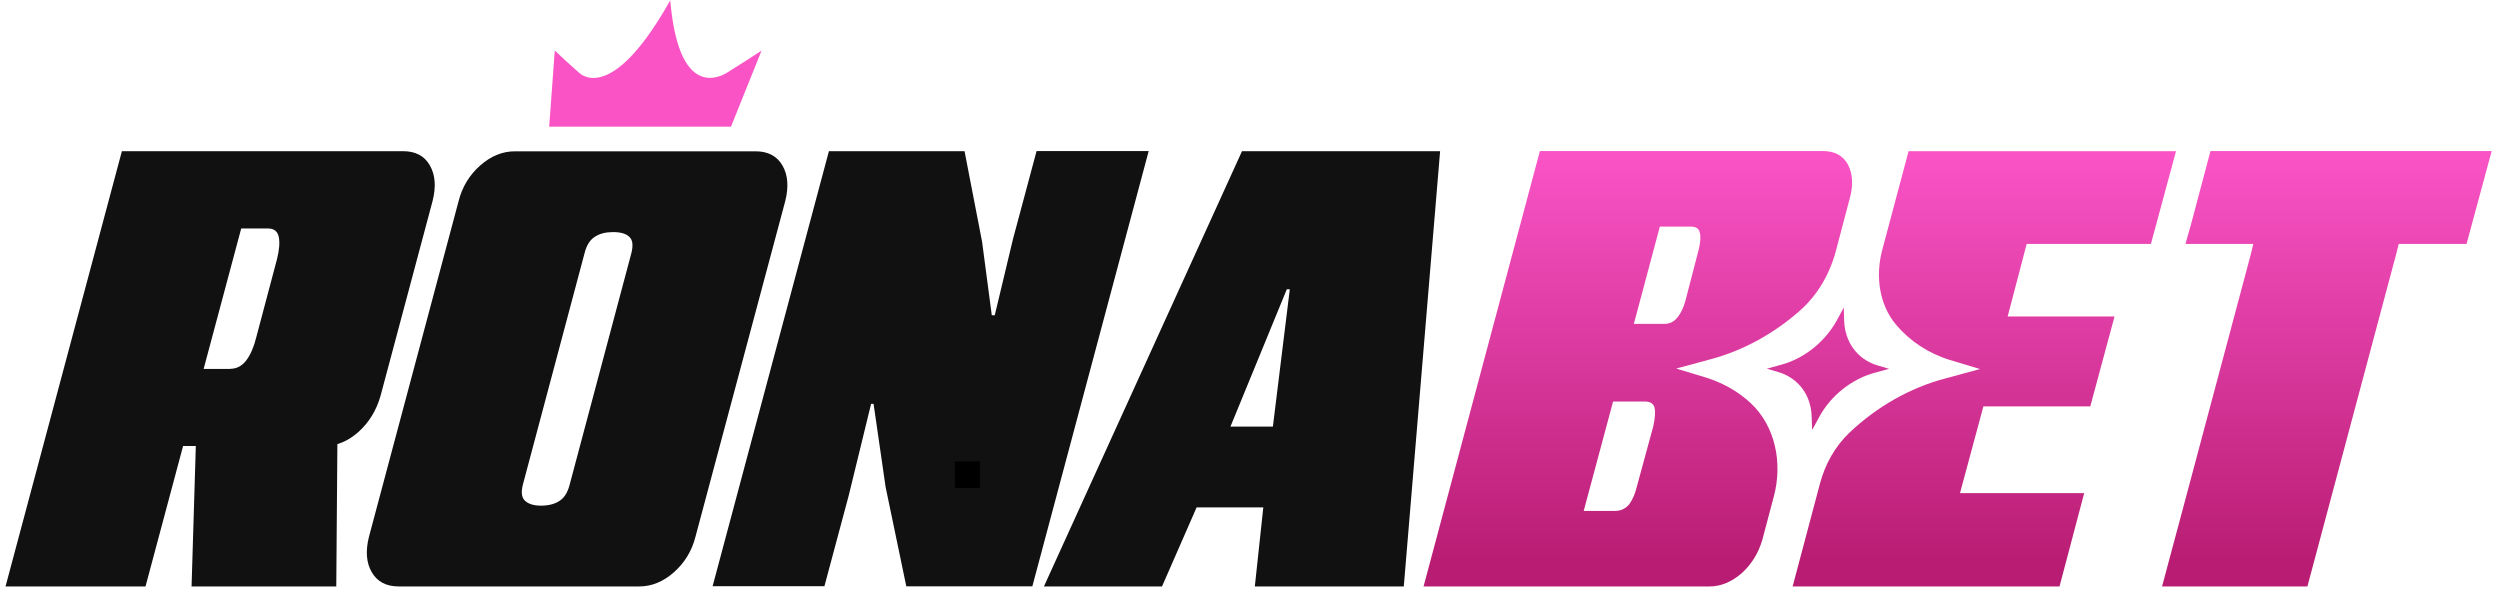
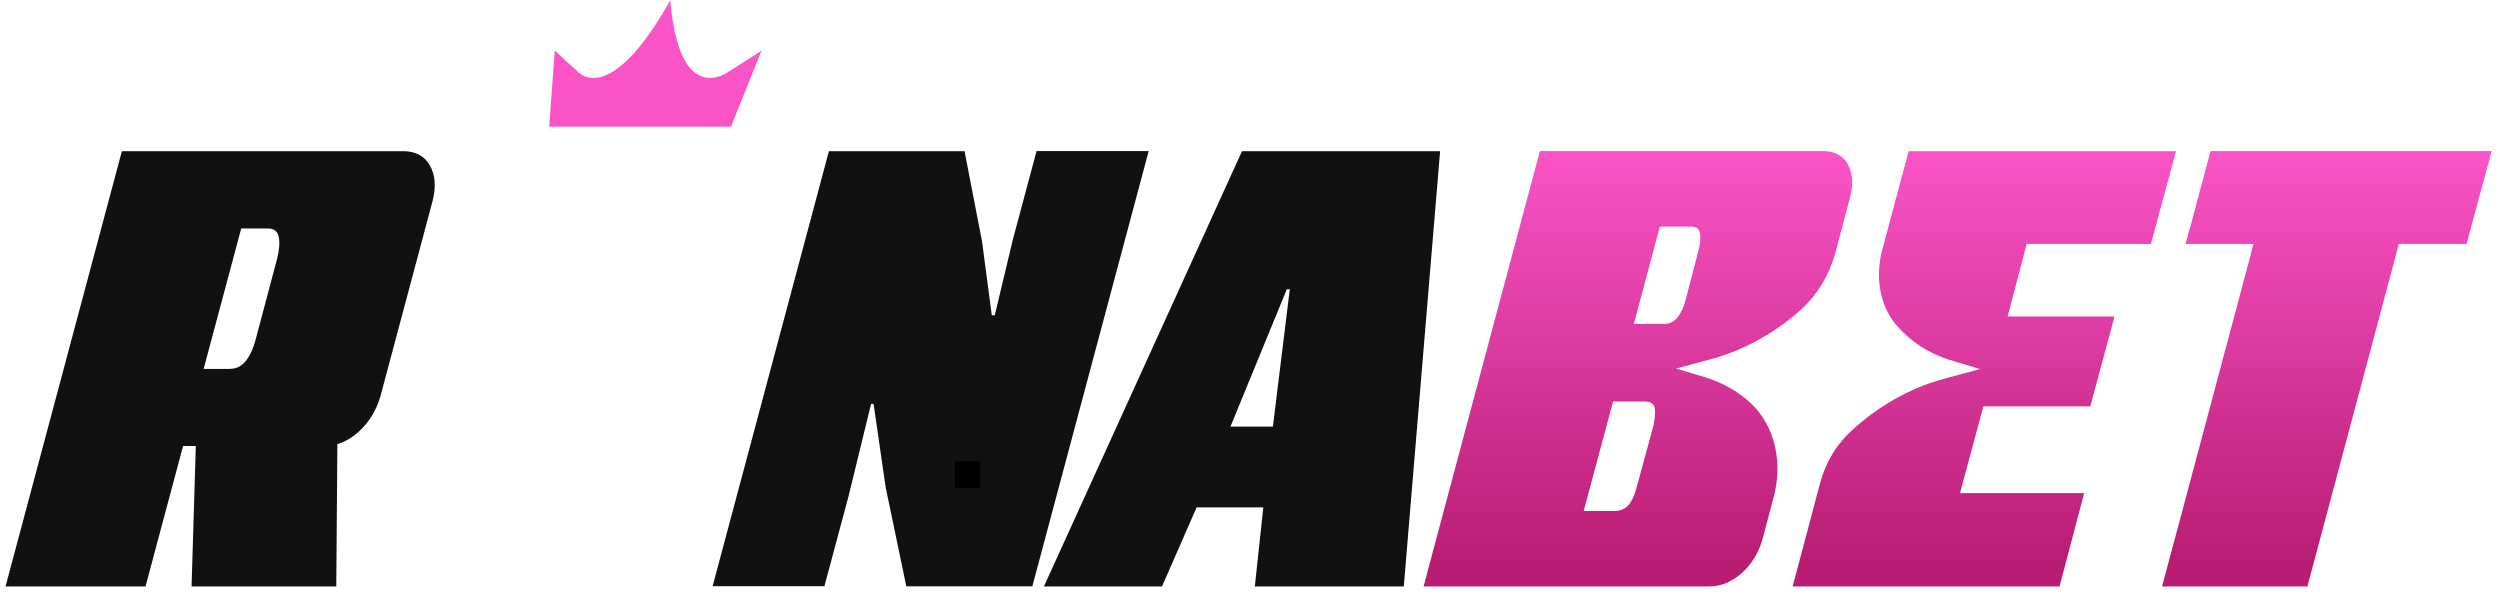
<svg xmlns="http://www.w3.org/2000/svg" width="598" zoomAndPan="magnify" viewBox="0 0 448.5 109.5" height="146" preserveAspectRatio="xMidYMid meet" version="1.0">
  <defs>
    <g />
    <clipPath id="3fcf5aa0bd">
      <path d="M 0.77 27 L 78 27 L 78 105.27 L 0.77 105.27 Z M 0.77 27 " clip-rule="nonzero" />
    </clipPath>
    <clipPath id="94a45d0261">
      <path d="M 65 27 L 142 27 L 142 105.27 L 65 105.27 Z M 65 27 " clip-rule="nonzero" />
    </clipPath>
    <clipPath id="f51a02fee9">
      <path d="M 127 27 L 207 27 L 207 105.27 L 127 105.27 Z M 127 27 " clip-rule="nonzero" />
    </clipPath>
    <clipPath id="374e24f270">
      <path d="M 187 27 L 259 27 L 259 105.27 L 187 105.27 Z M 187 27 " clip-rule="nonzero" />
    </clipPath>
    <clipPath id="3bddb06b26">
      <path d="M 98 0 L 137 0 L 137 23 L 98 23 Z M 98 0 " clip-rule="nonzero" />
    </clipPath>
    <clipPath id="fee2781c96">
      <path d="M 136.629 9.066 L 131.137 22.73 L 98.523 22.73 L 99.527 9.066 C 100.688 10.164 102.273 11.645 103.836 13.012 C 104.887 13.996 106.516 14.266 108.168 13.684 C 111.738 12.539 115.891 7.812 120.242 0.062 C 120.914 7.836 122.789 12.539 125.824 13.684 C 127.207 14.242 128.949 13.973 130.469 13.012 C 132.676 11.645 134.953 10.164 136.652 9.066 Z M 136.629 9.066 " clip-rule="nonzero" />
    </clipPath>
    <clipPath id="a815479cc7">
-       <path d="M 316 55 L 339 55 L 339 78 L 316 78 Z M 316 55 " clip-rule="nonzero" />
-     </clipPath>
+       </clipPath>
    <clipPath id="81f25a0bd5">
      <path d="M 316.977 66.141 L 319.5 65.445 C 323.629 64.352 327.379 61.348 329.5 57.52 L 330.773 55.164 L 330.84 57.52 C 330.973 61.371 333.184 64.418 336.711 65.516 L 338.898 66.164 L 336.375 66.859 C 332.246 67.957 328.449 70.957 326.375 74.789 L 325.102 77.141 L 325.012 74.789 C 324.922 70.934 322.691 67.891 319.164 66.793 Z M 316.977 66.141 " clip-rule="nonzero" />
    </clipPath>
    <linearGradient x1="1465.7" gradientTransform="matrix(0.223, 0, 0, 0.224, 0.77, 0.018)" y1="246.2" x2="1465.7" gradientUnits="userSpaceOnUse" y2="344.3" id="e71734b944">
      <stop stop-opacity="1" stop-color="rgb(88.217%, 24.59%, 65.417%)" offset="0" />
      <stop stop-opacity="1" stop-color="rgb(88.097%, 24.489%, 65.262%)" offset="0.031" />
      <stop stop-opacity="1" stop-color="rgb(87.859%, 24.287%, 64.952%)" offset="0.062" />
      <stop stop-opacity="1" stop-color="rgb(87.619%, 24.086%, 64.642%)" offset="0.094" />
      <stop stop-opacity="1" stop-color="rgb(87.381%, 23.885%, 64.333%)" offset="0.125" />
      <stop stop-opacity="1" stop-color="rgb(87.141%, 23.683%, 64.023%)" offset="0.156" />
      <stop stop-opacity="1" stop-color="rgb(86.902%, 23.482%, 63.713%)" offset="0.188" />
      <stop stop-opacity="1" stop-color="rgb(86.664%, 23.279%, 63.403%)" offset="0.219" />
      <stop stop-opacity="1" stop-color="rgb(86.424%, 23.077%, 63.094%)" offset="0.25" />
      <stop stop-opacity="1" stop-color="rgb(86.186%, 22.876%, 62.782%)" offset="0.281" />
      <stop stop-opacity="1" stop-color="rgb(85.947%, 22.675%, 62.473%)" offset="0.312" />
      <stop stop-opacity="1" stop-color="rgb(85.707%, 22.473%, 62.163%)" offset="0.344" />
      <stop stop-opacity="1" stop-color="rgb(85.469%, 22.272%, 61.853%)" offset="0.375" />
      <stop stop-opacity="1" stop-color="rgb(85.229%, 22.07%, 61.543%)" offset="0.406" />
      <stop stop-opacity="1" stop-color="rgb(84.991%, 21.867%, 61.234%)" offset="0.438" />
      <stop stop-opacity="1" stop-color="rgb(84.752%, 21.666%, 60.924%)" offset="0.469" />
      <stop stop-opacity="1" stop-color="rgb(84.512%, 21.465%, 60.614%)" offset="0.5" />
      <stop stop-opacity="1" stop-color="rgb(84.274%, 21.263%, 60.304%)" offset="0.531" />
      <stop stop-opacity="1" stop-color="rgb(84.035%, 21.062%, 59.995%)" offset="0.562" />
      <stop stop-opacity="1" stop-color="rgb(83.795%, 20.86%, 59.683%)" offset="0.594" />
      <stop stop-opacity="1" stop-color="rgb(83.557%, 20.657%, 59.373%)" offset="0.625" />
      <stop stop-opacity="1" stop-color="rgb(83.318%, 20.456%, 59.064%)" offset="0.656" />
      <stop stop-opacity="1" stop-color="rgb(83.08%, 20.255%, 58.754%)" offset="0.688" />
      <stop stop-opacity="1" stop-color="rgb(82.84%, 20.053%, 58.444%)" offset="0.719" />
      <stop stop-opacity="1" stop-color="rgb(82.6%, 19.852%, 58.134%)" offset="0.75" />
      <stop stop-opacity="1" stop-color="rgb(82.362%, 19.65%, 57.825%)" offset="0.781" />
      <stop stop-opacity="1" stop-color="rgb(82.123%, 19.449%, 57.515%)" offset="0.812" />
      <stop stop-opacity="1" stop-color="rgb(81.885%, 19.246%, 57.205%)" offset="0.844" />
      <stop stop-opacity="1" stop-color="rgb(81.645%, 19.044%, 56.895%)" offset="0.875" />
      <stop stop-opacity="1" stop-color="rgb(81.406%, 18.843%, 56.586%)" offset="0.906" />
      <stop stop-opacity="1" stop-color="rgb(81.168%, 18.642%, 56.274%)" offset="0.938" />
      <stop stop-opacity="1" stop-color="rgb(80.928%, 18.44%, 55.965%)" offset="0.969" />
      <stop stop-opacity="1" stop-color="rgb(80.69%, 18.239%, 55.655%)" offset="1" />
    </linearGradient>
    <clipPath id="47dac1a8d5">
      <path d="M 321 27 L 391 27 L 391 105.27 L 321 105.27 Z M 321 27 " clip-rule="nonzero" />
    </clipPath>
    <clipPath id="d538bb6603">
      <path d="M 385.867 43.766 L 363.586 43.766 L 360.172 56.777 L 379.348 56.777 L 374.996 72.906 L 355.82 72.906 L 351.621 88.473 L 373.902 88.473 L 369.48 105.207 L 321.598 105.207 L 326.508 86.727 C 327.426 83.277 329.211 80.074 331.801 77.609 C 336.664 72.996 342.648 69.57 348.922 67.91 L 355.215 66.207 L 349.793 64.574 C 345.887 63.363 342.625 61.168 340.172 58.281 C 337.09 54.629 336.441 49.477 337.672 44.84 L 342.402 27.121 L 390.375 27.121 L 385.867 43.785 Z M 385.867 43.766 " clip-rule="nonzero" />
    </clipPath>
    <linearGradient x1="1591.2" gradientTransform="matrix(0.223, 0, 0, 0.224, 0.77, 0.018)" y1="121" x2="1591.2" gradientUnits="userSpaceOnUse" y2="469.6" id="e86e052d5a">
      <stop stop-opacity="1" stop-color="rgb(97.649%, 32.549%, 77.649%)" offset="0" />
      <stop stop-opacity="1" stop-color="rgb(97.6%, 32.507%, 77.586%)" offset="0.016" />
      <stop stop-opacity="1" stop-color="rgb(97.446%, 32.378%, 77.385%)" offset="0.023" />
      <stop stop-opacity="1" stop-color="rgb(97.234%, 32.198%, 77.11%)" offset="0.031" />
      <stop stop-opacity="1" stop-color="rgb(97.02%, 32.019%, 76.834%)" offset="0.039" />
      <stop stop-opacity="1" stop-color="rgb(96.808%, 31.841%, 76.559%)" offset="0.047" />
      <stop stop-opacity="1" stop-color="rgb(96.596%, 31.66%, 76.283%)" offset="0.055" />
      <stop stop-opacity="1" stop-color="rgb(96.384%, 31.482%, 76.009%)" offset="0.062" />
      <stop stop-opacity="1" stop-color="rgb(96.172%, 31.302%, 75.734%)" offset="0.07" />
      <stop stop-opacity="1" stop-color="rgb(95.959%, 31.123%, 75.458%)" offset="0.078" />
      <stop stop-opacity="1" stop-color="rgb(95.747%, 30.945%, 75.183%)" offset="0.086" />
      <stop stop-opacity="1" stop-color="rgb(95.535%, 30.765%, 74.907%)" offset="0.094" />
      <stop stop-opacity="1" stop-color="rgb(95.322%, 30.586%, 74.632%)" offset="0.102" />
      <stop stop-opacity="1" stop-color="rgb(95.11%, 30.406%, 74.358%)" offset="0.109" />
      <stop stop-opacity="1" stop-color="rgb(94.897%, 30.228%, 74.081%)" offset="0.117" />
      <stop stop-opacity="1" stop-color="rgb(94.685%, 30.049%, 73.807%)" offset="0.125" />
      <stop stop-opacity="1" stop-color="rgb(94.473%, 29.869%, 73.531%)" offset="0.133" />
      <stop stop-opacity="1" stop-color="rgb(94.261%, 29.691%, 73.256%)" offset="0.141" />
      <stop stop-opacity="1" stop-color="rgb(94.049%, 29.51%, 72.98%)" offset="0.148" />
      <stop stop-opacity="1" stop-color="rgb(93.837%, 29.332%, 72.705%)" offset="0.156" />
      <stop stop-opacity="1" stop-color="rgb(93.623%, 29.153%, 72.43%)" offset="0.164" />
      <stop stop-opacity="1" stop-color="rgb(93.411%, 28.973%, 72.154%)" offset="0.172" />
      <stop stop-opacity="1" stop-color="rgb(93.199%, 28.795%, 71.88%)" offset="0.18" />
      <stop stop-opacity="1" stop-color="rgb(92.987%, 28.615%, 71.603%)" offset="0.188" />
      <stop stop-opacity="1" stop-color="rgb(92.775%, 28.436%, 71.329%)" offset="0.195" />
      <stop stop-opacity="1" stop-color="rgb(92.563%, 28.258%, 71.053%)" offset="0.203" />
      <stop stop-opacity="1" stop-color="rgb(92.351%, 28.078%, 70.778%)" offset="0.211" />
      <stop stop-opacity="1" stop-color="rgb(92.139%, 27.899%, 70.503%)" offset="0.219" />
      <stop stop-opacity="1" stop-color="rgb(91.925%, 27.719%, 70.227%)" offset="0.227" />
      <stop stop-opacity="1" stop-color="rgb(91.713%, 27.541%, 69.952%)" offset="0.234" />
      <stop stop-opacity="1" stop-color="rgb(91.501%, 27.362%, 69.676%)" offset="0.242" />
      <stop stop-opacity="1" stop-color="rgb(91.289%, 27.182%, 69.402%)" offset="0.25" />
      <stop stop-opacity="1" stop-color="rgb(91.077%, 27.003%, 69.125%)" offset="0.258" />
      <stop stop-opacity="1" stop-color="rgb(90.865%, 26.823%, 68.851%)" offset="0.266" />
      <stop stop-opacity="1" stop-color="rgb(90.652%, 26.645%, 68.576%)" offset="0.273" />
      <stop stop-opacity="1" stop-color="rgb(90.439%, 26.466%, 68.3%)" offset="0.281" />
      <stop stop-opacity="1" stop-color="rgb(90.227%, 26.286%, 68.025%)" offset="0.289" />
      <stop stop-opacity="1" stop-color="rgb(90.015%, 26.108%, 67.749%)" offset="0.297" />
      <stop stop-opacity="1" stop-color="rgb(89.803%, 25.928%, 67.474%)" offset="0.305" />
      <stop stop-opacity="1" stop-color="rgb(89.59%, 25.749%, 67.2%)" offset="0.312" />
      <stop stop-opacity="1" stop-color="rgb(89.378%, 25.571%, 66.924%)" offset="0.32" />
      <stop stop-opacity="1" stop-color="rgb(89.166%, 25.391%, 66.649%)" offset="0.328" />
      <stop stop-opacity="1" stop-color="rgb(88.954%, 25.212%, 66.373%)" offset="0.336" />
      <stop stop-opacity="1" stop-color="rgb(88.741%, 25.032%, 66.098%)" offset="0.344" />
      <stop stop-opacity="1" stop-color="rgb(88.528%, 24.854%, 65.822%)" offset="0.352" />
      <stop stop-opacity="1" stop-color="rgb(88.316%, 24.675%, 65.547%)" offset="0.359" />
      <stop stop-opacity="1" stop-color="rgb(88.104%, 24.495%, 65.273%)" offset="0.367" />
      <stop stop-opacity="1" stop-color="rgb(87.892%, 24.316%, 64.996%)" offset="0.375" />
      <stop stop-opacity="1" stop-color="rgb(87.68%, 24.136%, 64.722%)" offset="0.383" />
      <stop stop-opacity="1" stop-color="rgb(87.468%, 23.958%, 64.445%)" offset="0.391" />
      <stop stop-opacity="1" stop-color="rgb(87.256%, 23.779%, 64.171%)" offset="0.398" />
      <stop stop-opacity="1" stop-color="rgb(87.042%, 23.599%, 63.895%)" offset="0.406" />
      <stop stop-opacity="1" stop-color="rgb(86.83%, 23.421%, 63.62%)" offset="0.414" />
      <stop stop-opacity="1" stop-color="rgb(86.618%, 23.241%, 63.345%)" offset="0.422" />
      <stop stop-opacity="1" stop-color="rgb(86.406%, 23.062%, 63.069%)" offset="0.43" />
      <stop stop-opacity="1" stop-color="rgb(86.194%, 22.884%, 62.794%)" offset="0.438" />
      <stop stop-opacity="1" stop-color="rgb(85.982%, 22.704%, 62.518%)" offset="0.445" />
      <stop stop-opacity="1" stop-color="rgb(85.77%, 22.525%, 62.244%)" offset="0.453" />
      <stop stop-opacity="1" stop-color="rgb(85.558%, 22.345%, 61.967%)" offset="0.461" />
      <stop stop-opacity="1" stop-color="rgb(85.344%, 22.166%, 61.693%)" offset="0.469" />
      <stop stop-opacity="1" stop-color="rgb(85.132%, 21.988%, 61.418%)" offset="0.477" />
      <stop stop-opacity="1" stop-color="rgb(84.92%, 21.808%, 61.142%)" offset="0.484" />
      <stop stop-opacity="1" stop-color="rgb(84.708%, 21.629%, 60.867%)" offset="0.492" />
      <stop stop-opacity="1" stop-color="rgb(84.496%, 21.449%, 60.591%)" offset="0.5" />
      <stop stop-opacity="1" stop-color="rgb(84.283%, 21.271%, 60.316%)" offset="0.508" />
      <stop stop-opacity="1" stop-color="rgb(84.071%, 21.092%, 60.042%)" offset="0.516" />
      <stop stop-opacity="1" stop-color="rgb(83.859%, 20.912%, 59.766%)" offset="0.523" />
      <stop stop-opacity="1" stop-color="rgb(83.646%, 20.734%, 59.491%)" offset="0.531" />
      <stop stop-opacity="1" stop-color="rgb(83.434%, 20.554%, 59.215%)" offset="0.539" />
      <stop stop-opacity="1" stop-color="rgb(83.221%, 20.375%, 58.94%)" offset="0.547" />
      <stop stop-opacity="1" stop-color="rgb(83.009%, 20.197%, 58.664%)" offset="0.555" />
      <stop stop-opacity="1" stop-color="rgb(82.797%, 20.016%, 58.389%)" offset="0.562" />
      <stop stop-opacity="1" stop-color="rgb(82.585%, 19.838%, 58.115%)" offset="0.57" />
      <stop stop-opacity="1" stop-color="rgb(82.373%, 19.658%, 57.838%)" offset="0.578" />
      <stop stop-opacity="1" stop-color="rgb(82.159%, 19.479%, 57.564%)" offset="0.586" />
      <stop stop-opacity="1" stop-color="rgb(81.947%, 19.301%, 57.288%)" offset="0.594" />
      <stop stop-opacity="1" stop-color="rgb(81.735%, 19.121%, 57.013%)" offset="0.602" />
      <stop stop-opacity="1" stop-color="rgb(81.523%, 18.942%, 56.737%)" offset="0.609" />
      <stop stop-opacity="1" stop-color="rgb(81.311%, 18.762%, 56.462%)" offset="0.617" />
      <stop stop-opacity="1" stop-color="rgb(81.099%, 18.584%, 56.187%)" offset="0.625" />
      <stop stop-opacity="1" stop-color="rgb(80.887%, 18.405%, 55.911%)" offset="0.633" />
      <stop stop-opacity="1" stop-color="rgb(80.675%, 18.225%, 55.637%)" offset="0.641" />
      <stop stop-opacity="1" stop-color="rgb(80.461%, 18.047%, 55.36%)" offset="0.648" />
      <stop stop-opacity="1" stop-color="rgb(80.249%, 17.867%, 55.086%)" offset="0.656" />
      <stop stop-opacity="1" stop-color="rgb(80.037%, 17.688%, 54.81%)" offset="0.664" />
      <stop stop-opacity="1" stop-color="rgb(79.825%, 17.509%, 54.535%)" offset="0.672" />
      <stop stop-opacity="1" stop-color="rgb(79.613%, 17.329%, 54.26%)" offset="0.68" />
      <stop stop-opacity="1" stop-color="rgb(79.401%, 17.151%, 53.984%)" offset="0.688" />
      <stop stop-opacity="1" stop-color="rgb(79.189%, 16.971%, 53.709%)" offset="0.695" />
      <stop stop-opacity="1" stop-color="rgb(78.976%, 16.792%, 53.433%)" offset="0.703" />
      <stop stop-opacity="1" stop-color="rgb(78.763%, 16.614%, 53.159%)" offset="0.711" />
      <stop stop-opacity="1" stop-color="rgb(78.551%, 16.434%, 52.884%)" offset="0.719" />
      <stop stop-opacity="1" stop-color="rgb(78.339%, 16.255%, 52.608%)" offset="0.727" />
      <stop stop-opacity="1" stop-color="rgb(78.127%, 16.075%, 52.333%)" offset="0.734" />
      <stop stop-opacity="1" stop-color="rgb(77.914%, 15.897%, 52.057%)" offset="0.742" />
      <stop stop-opacity="1" stop-color="rgb(77.702%, 15.718%, 51.782%)" offset="0.75" />
      <stop stop-opacity="1" stop-color="rgb(77.49%, 15.538%, 51.506%)" offset="0.758" />
      <stop stop-opacity="1" stop-color="rgb(77.278%, 15.359%, 51.231%)" offset="0.766" />
      <stop stop-opacity="1" stop-color="rgb(77.065%, 15.179%, 50.957%)" offset="0.773" />
      <stop stop-opacity="1" stop-color="rgb(76.852%, 15.001%, 50.681%)" offset="0.781" />
      <stop stop-opacity="1" stop-color="rgb(76.64%, 14.822%, 50.406%)" offset="0.789" />
      <stop stop-opacity="1" stop-color="rgb(76.428%, 14.642%, 50.13%)" offset="0.797" />
      <stop stop-opacity="1" stop-color="rgb(76.216%, 14.464%, 49.855%)" offset="0.805" />
      <stop stop-opacity="1" stop-color="rgb(76.004%, 14.284%, 49.579%)" offset="0.812" />
      <stop stop-opacity="1" stop-color="rgb(75.792%, 14.105%, 49.304%)" offset="0.82" />
      <stop stop-opacity="1" stop-color="rgb(75.58%, 13.927%, 49.03%)" offset="0.828" />
      <stop stop-opacity="1" stop-color="rgb(75.366%, 13.747%, 48.753%)" offset="0.836" />
      <stop stop-opacity="1" stop-color="rgb(75.154%, 13.568%, 48.479%)" offset="0.844" />
      <stop stop-opacity="1" stop-color="rgb(74.942%, 13.388%, 48.203%)" offset="0.852" />
      <stop stop-opacity="1" stop-color="rgb(74.73%, 13.21%, 47.928%)" offset="0.859" />
      <stop stop-opacity="1" stop-color="rgb(74.518%, 13.031%, 47.652%)" offset="0.867" />
      <stop stop-opacity="1" stop-color="rgb(74.306%, 12.851%, 47.377%)" offset="0.875" />
      <stop stop-opacity="1" stop-color="rgb(74.094%, 12.672%, 47.102%)" offset="0.883" />
      <stop stop-opacity="1" stop-color="rgb(73.88%, 12.492%, 46.826%)" offset="0.891" />
      <stop stop-opacity="1" stop-color="rgb(73.668%, 12.314%, 46.552%)" offset="0.898" />
      <stop stop-opacity="1" stop-color="rgb(73.456%, 12.135%, 46.275%)" offset="0.906" />
      <stop stop-opacity="1" stop-color="rgb(73.244%, 11.955%, 46.001%)" offset="0.914" />
      <stop stop-opacity="1" stop-color="rgb(73.032%, 11.777%, 45.726%)" offset="0.922" />
      <stop stop-opacity="1" stop-color="rgb(72.82%, 11.597%, 45.45%)" offset="0.93" />
      <stop stop-opacity="1" stop-color="rgb(72.632%, 11.438%, 45.206%)" offset="0.938" />
      <stop stop-opacity="1" stop-color="rgb(72.549%, 11.369%, 45.099%)" offset="1" />
    </linearGradient>
    <clipPath id="0c292e5f4a">
      <path d="M 387 27 L 447.23 27 L 447.23 105.27 L 387 105.27 Z M 387 27 " clip-rule="nonzero" />
    </clipPath>
    <clipPath id="befc2cd25b">
      <path d="M 443.527 39.957 L 442.5 43.766 L 430.332 43.766 L 429.863 45.625 L 415.488 99.449 L 413.949 105.207 L 387.875 105.207 L 389.414 99.449 L 391.758 90.715 L 403.793 45.625 L 404.238 43.766 L 392.07 43.766 L 393.145 39.957 L 396.559 27.098 L 447.008 27.098 Z M 443.527 39.957 " clip-rule="nonzero" />
    </clipPath>
    <linearGradient x1="1866.5" gradientTransform="matrix(0.223, 0, 0, 0.224, 0.77, 0.018)" y1="120.9" x2="1866.5" gradientUnits="userSpaceOnUse" y2="469.6" id="c805275250">
      <stop stop-opacity="1" stop-color="rgb(97.649%, 32.549%, 77.649%)" offset="0" />
      <stop stop-opacity="1" stop-color="rgb(97.604%, 32.51%, 77.591%)" offset="0.016" />
      <stop stop-opacity="1" stop-color="rgb(97.453%, 32.384%, 77.396%)" offset="0.023" />
      <stop stop-opacity="1" stop-color="rgb(97.241%, 32.205%, 77.119%)" offset="0.031" />
      <stop stop-opacity="1" stop-color="rgb(97.028%, 32.025%, 76.845%)" offset="0.039" />
      <stop stop-opacity="1" stop-color="rgb(96.815%, 31.847%, 76.569%)" offset="0.047" />
      <stop stop-opacity="1" stop-color="rgb(96.603%, 31.667%, 76.294%)" offset="0.055" />
      <stop stop-opacity="1" stop-color="rgb(96.391%, 31.488%, 76.018%)" offset="0.062" />
      <stop stop-opacity="1" stop-color="rgb(96.179%, 31.308%, 75.743%)" offset="0.07" />
      <stop stop-opacity="1" stop-color="rgb(95.967%, 31.129%, 75.467%)" offset="0.078" />
      <stop stop-opacity="1" stop-color="rgb(95.753%, 30.949%, 75.192%)" offset="0.086" />
      <stop stop-opacity="1" stop-color="rgb(95.541%, 30.771%, 74.916%)" offset="0.094" />
      <stop stop-opacity="1" stop-color="rgb(95.329%, 30.592%, 74.641%)" offset="0.102" />
      <stop stop-opacity="1" stop-color="rgb(95.117%, 30.412%, 74.365%)" offset="0.109" />
      <stop stop-opacity="1" stop-color="rgb(94.905%, 30.234%, 74.091%)" offset="0.117" />
      <stop stop-opacity="1" stop-color="rgb(94.693%, 30.054%, 73.814%)" offset="0.125" />
      <stop stop-opacity="1" stop-color="rgb(94.479%, 29.875%, 73.54%)" offset="0.133" />
      <stop stop-opacity="1" stop-color="rgb(94.267%, 29.695%, 73.265%)" offset="0.141" />
      <stop stop-opacity="1" stop-color="rgb(94.055%, 29.517%, 72.989%)" offset="0.148" />
      <stop stop-opacity="1" stop-color="rgb(93.843%, 29.338%, 72.714%)" offset="0.156" />
      <stop stop-opacity="1" stop-color="rgb(93.631%, 29.158%, 72.438%)" offset="0.164" />
      <stop stop-opacity="1" stop-color="rgb(93.419%, 28.979%, 72.163%)" offset="0.172" />
      <stop stop-opacity="1" stop-color="rgb(93.205%, 28.799%, 71.887%)" offset="0.18" />
      <stop stop-opacity="1" stop-color="rgb(92.993%, 28.621%, 71.613%)" offset="0.188" />
      <stop stop-opacity="1" stop-color="rgb(92.781%, 28.441%, 71.336%)" offset="0.195" />
      <stop stop-opacity="1" stop-color="rgb(92.569%, 28.262%, 71.062%)" offset="0.203" />
      <stop stop-opacity="1" stop-color="rgb(92.357%, 28.084%, 70.786%)" offset="0.211" />
      <stop stop-opacity="1" stop-color="rgb(92.145%, 27.904%, 70.511%)" offset="0.219" />
      <stop stop-opacity="1" stop-color="rgb(91.931%, 27.725%, 70.235%)" offset="0.227" />
      <stop stop-opacity="1" stop-color="rgb(91.719%, 27.545%, 69.96%)" offset="0.234" />
      <stop stop-opacity="1" stop-color="rgb(91.507%, 27.367%, 69.684%)" offset="0.242" />
      <stop stop-opacity="1" stop-color="rgb(91.295%, 27.187%, 69.409%)" offset="0.25" />
      <stop stop-opacity="1" stop-color="rgb(91.083%, 27.008%, 69.133%)" offset="0.258" />
      <stop stop-opacity="1" stop-color="rgb(90.871%, 26.83%, 68.858%)" offset="0.266" />
      <stop stop-opacity="1" stop-color="rgb(90.657%, 26.649%, 68.582%)" offset="0.273" />
      <stop stop-opacity="1" stop-color="rgb(90.445%, 26.471%, 68.307%)" offset="0.281" />
      <stop stop-opacity="1" stop-color="rgb(90.233%, 26.291%, 68.031%)" offset="0.289" />
      <stop stop-opacity="1" stop-color="rgb(90.021%, 26.112%, 67.757%)" offset="0.297" />
      <stop stop-opacity="1" stop-color="rgb(89.809%, 25.932%, 67.482%)" offset="0.305" />
      <stop stop-opacity="1" stop-color="rgb(89.597%, 25.754%, 67.206%)" offset="0.312" />
      <stop stop-opacity="1" stop-color="rgb(89.383%, 25.574%, 66.931%)" offset="0.32" />
      <stop stop-opacity="1" stop-color="rgb(89.171%, 25.395%, 66.655%)" offset="0.328" />
      <stop stop-opacity="1" stop-color="rgb(88.959%, 25.217%, 66.38%)" offset="0.336" />
      <stop stop-opacity="1" stop-color="rgb(88.747%, 25.037%, 66.104%)" offset="0.344" />
      <stop stop-opacity="1" stop-color="rgb(88.535%, 24.858%, 65.829%)" offset="0.352" />
      <stop stop-opacity="1" stop-color="rgb(88.322%, 24.678%, 65.553%)" offset="0.359" />
      <stop stop-opacity="1" stop-color="rgb(88.109%, 24.5%, 65.279%)" offset="0.367" />
      <stop stop-opacity="1" stop-color="rgb(87.897%, 24.319%, 65.002%)" offset="0.375" />
      <stop stop-opacity="1" stop-color="rgb(87.685%, 24.141%, 64.728%)" offset="0.383" />
      <stop stop-opacity="1" stop-color="rgb(87.473%, 23.962%, 64.452%)" offset="0.391" />
      <stop stop-opacity="1" stop-color="rgb(87.26%, 23.782%, 64.177%)" offset="0.398" />
      <stop stop-opacity="1" stop-color="rgb(87.047%, 23.604%, 63.901%)" offset="0.406" />
      <stop stop-opacity="1" stop-color="rgb(86.835%, 23.424%, 63.626%)" offset="0.414" />
      <stop stop-opacity="1" stop-color="rgb(86.623%, 23.245%, 63.35%)" offset="0.422" />
      <stop stop-opacity="1" stop-color="rgb(86.411%, 23.065%, 63.075%)" offset="0.43" />
      <stop stop-opacity="1" stop-color="rgb(86.198%, 22.887%, 62.799%)" offset="0.438" />
      <stop stop-opacity="1" stop-color="rgb(85.986%, 22.708%, 62.524%)" offset="0.445" />
      <stop stop-opacity="1" stop-color="rgb(85.773%, 22.528%, 62.25%)" offset="0.453" />
      <stop stop-opacity="1" stop-color="rgb(85.561%, 22.35%, 61.974%)" offset="0.461" />
      <stop stop-opacity="1" stop-color="rgb(85.349%, 22.169%, 61.699%)" offset="0.469" />
      <stop stop-opacity="1" stop-color="rgb(85.136%, 21.991%, 61.423%)" offset="0.477" />
      <stop stop-opacity="1" stop-color="rgb(84.924%, 21.811%, 61.148%)" offset="0.484" />
      <stop stop-opacity="1" stop-color="rgb(84.712%, 21.632%, 60.872%)" offset="0.492" />
      <stop stop-opacity="1" stop-color="rgb(84.499%, 21.454%, 60.597%)" offset="0.5" />
      <stop stop-opacity="1" stop-color="rgb(84.286%, 21.274%, 60.321%)" offset="0.508" />
      <stop stop-opacity="1" stop-color="rgb(84.074%, 21.095%, 60.046%)" offset="0.516" />
      <stop stop-opacity="1" stop-color="rgb(83.862%, 20.915%, 59.77%)" offset="0.523" />
      <stop stop-opacity="1" stop-color="rgb(83.65%, 20.737%, 59.496%)" offset="0.531" />
      <stop stop-opacity="1" stop-color="rgb(83.438%, 20.557%, 59.219%)" offset="0.539" />
      <stop stop-opacity="1" stop-color="rgb(83.224%, 20.378%, 58.945%)" offset="0.547" />
      <stop stop-opacity="1" stop-color="rgb(83.012%, 20.198%, 58.669%)" offset="0.555" />
      <stop stop-opacity="1" stop-color="rgb(82.8%, 20.02%, 58.394%)" offset="0.562" />
      <stop stop-opacity="1" stop-color="rgb(82.588%, 19.841%, 58.118%)" offset="0.57" />
      <stop stop-opacity="1" stop-color="rgb(82.376%, 19.661%, 57.843%)" offset="0.578" />
      <stop stop-opacity="1" stop-color="rgb(82.164%, 19.482%, 57.567%)" offset="0.586" />
      <stop stop-opacity="1" stop-color="rgb(81.95%, 19.302%, 57.292%)" offset="0.594" />
      <stop stop-opacity="1" stop-color="rgb(81.738%, 19.124%, 57.016%)" offset="0.602" />
      <stop stop-opacity="1" stop-color="rgb(81.526%, 18.944%, 56.741%)" offset="0.609" />
      <stop stop-opacity="1" stop-color="rgb(81.314%, 18.765%, 56.467%)" offset="0.617" />
      <stop stop-opacity="1" stop-color="rgb(81.102%, 18.587%, 56.19%)" offset="0.625" />
      <stop stop-opacity="1" stop-color="rgb(80.89%, 18.407%, 55.916%)" offset="0.633" />
      <stop stop-opacity="1" stop-color="rgb(80.676%, 18.228%, 55.64%)" offset="0.641" />
      <stop stop-opacity="1" stop-color="rgb(80.464%, 18.048%, 55.365%)" offset="0.648" />
      <stop stop-opacity="1" stop-color="rgb(80.252%, 17.87%, 55.089%)" offset="0.656" />
      <stop stop-opacity="1" stop-color="rgb(80.04%, 17.69%, 54.814%)" offset="0.664" />
      <stop stop-opacity="1" stop-color="rgb(79.828%, 17.511%, 54.538%)" offset="0.672" />
      <stop stop-opacity="1" stop-color="rgb(79.616%, 17.332%, 54.263%)" offset="0.68" />
      <stop stop-opacity="1" stop-color="rgb(79.402%, 17.152%, 53.987%)" offset="0.688" />
      <stop stop-opacity="1" stop-color="rgb(79.19%, 16.974%, 53.712%)" offset="0.695" />
      <stop stop-opacity="1" stop-color="rgb(78.978%, 16.794%, 53.436%)" offset="0.703" />
      <stop stop-opacity="1" stop-color="rgb(78.766%, 16.615%, 53.162%)" offset="0.711" />
      <stop stop-opacity="1" stop-color="rgb(78.554%, 16.435%, 52.885%)" offset="0.719" />
      <stop stop-opacity="1" stop-color="rgb(78.342%, 16.257%, 52.611%)" offset="0.727" />
      <stop stop-opacity="1" stop-color="rgb(78.128%, 16.078%, 52.335%)" offset="0.734" />
      <stop stop-opacity="1" stop-color="rgb(77.916%, 15.898%, 52.06%)" offset="0.742" />
      <stop stop-opacity="1" stop-color="rgb(77.704%, 15.72%, 51.784%)" offset="0.75" />
      <stop stop-opacity="1" stop-color="rgb(77.492%, 15.54%, 51.509%)" offset="0.758" />
      <stop stop-opacity="1" stop-color="rgb(77.28%, 15.361%, 51.234%)" offset="0.766" />
      <stop stop-opacity="1" stop-color="rgb(77.068%, 15.181%, 50.958%)" offset="0.773" />
      <stop stop-opacity="1" stop-color="rgb(76.854%, 15.002%, 50.684%)" offset="0.781" />
      <stop stop-opacity="1" stop-color="rgb(76.642%, 14.822%, 50.407%)" offset="0.789" />
      <stop stop-opacity="1" stop-color="rgb(76.43%, 14.644%, 50.133%)" offset="0.797" />
      <stop stop-opacity="1" stop-color="rgb(76.218%, 14.465%, 49.857%)" offset="0.805" />
      <stop stop-opacity="1" stop-color="rgb(76.006%, 14.285%, 49.582%)" offset="0.812" />
      <stop stop-opacity="1" stop-color="rgb(75.793%, 14.107%, 49.306%)" offset="0.82" />
      <stop stop-opacity="1" stop-color="rgb(75.58%, 13.927%, 49.031%)" offset="0.828" />
      <stop stop-opacity="1" stop-color="rgb(75.368%, 13.748%, 48.755%)" offset="0.836" />
      <stop stop-opacity="1" stop-color="rgb(75.156%, 13.568%, 48.48%)" offset="0.844" />
      <stop stop-opacity="1" stop-color="rgb(74.944%, 13.39%, 48.204%)" offset="0.852" />
      <stop stop-opacity="1" stop-color="rgb(74.731%, 13.211%, 47.929%)" offset="0.859" />
      <stop stop-opacity="1" stop-color="rgb(74.519%, 13.031%, 47.653%)" offset="0.867" />
      <stop stop-opacity="1" stop-color="rgb(74.306%, 12.852%, 47.379%)" offset="0.875" />
      <stop stop-opacity="1" stop-color="rgb(74.094%, 12.672%, 47.102%)" offset="0.883" />
      <stop stop-opacity="1" stop-color="rgb(73.882%, 12.494%, 46.828%)" offset="0.891" />
      <stop stop-opacity="1" stop-color="rgb(73.669%, 12.314%, 46.552%)" offset="0.898" />
      <stop stop-opacity="1" stop-color="rgb(73.457%, 12.135%, 46.277%)" offset="0.906" />
      <stop stop-opacity="1" stop-color="rgb(73.245%, 11.957%, 46.001%)" offset="0.914" />
      <stop stop-opacity="1" stop-color="rgb(73.032%, 11.777%, 45.726%)" offset="0.922" />
      <stop stop-opacity="1" stop-color="rgb(72.82%, 11.598%, 45.451%)" offset="0.93" />
      <stop stop-opacity="1" stop-color="rgb(72.632%, 11.438%, 45.206%)" offset="0.938" />
      <stop stop-opacity="1" stop-color="rgb(72.549%, 11.369%, 45.099%)" offset="1" />
    </linearGradient>
    <clipPath id="6e26ffea3d">
      <path d="M 255 27 L 333 27 L 333 105.27 L 255 105.27 Z M 255 27 " clip-rule="nonzero" />
    </clipPath>
    <clipPath id="a4881e00e6">
      <path d="M 331.531 29.52 C 330.594 27.883 329.121 27.098 327.023 27.098 L 276.258 27.098 L 255.387 105.207 L 306.688 105.207 C 308.785 105.207 310.727 104.355 312.512 102.789 C 314.297 101.152 315.457 99.203 316.152 96.875 L 318.227 89.055 C 319.812 83.121 318.539 76.445 314.031 72.277 C 311.863 70.262 309.188 68.738 306.129 67.754 L 300.703 66.121 L 307 64.418 C 312.824 62.848 318.34 59.781 322.98 55.66 C 326.152 52.836 328.316 49.027 329.387 44.906 L 330.57 40.426 L 331.887 35.434 C 332.512 33.102 332.355 31.062 331.508 29.52 Z M 296.617 76.402 L 293.672 87.219 C 293.359 88.543 292.891 89.641 292.266 90.488 C 291.574 91.273 290.793 91.656 289.699 91.656 L 284.117 91.656 L 289.387 72.031 L 295.055 72.031 C 296.059 72.031 296.684 72.414 296.84 73.199 C 296.996 73.891 296.91 74.988 296.617 76.402 Z M 304.766 44.707 L 302.355 53.98 C 302.043 55.145 301.574 56.152 300.949 56.934 C 300.324 57.719 299.543 58.102 298.629 58.102 L 293.113 58.102 L 297.777 40.652 L 303.293 40.652 C 304.23 40.652 304.766 40.965 304.922 41.66 C 305.145 42.352 305.078 43.359 304.766 44.707 Z M 304.766 44.707 " clip-rule="nonzero" />
    </clipPath>
    <linearGradient x1="1312.9" gradientTransform="matrix(0.223, 0, 0, 0.224, 0.77, 0.018)" y1="120.9" x2="1312.9" gradientUnits="userSpaceOnUse" y2="469.6" id="9a8d5ea932">
      <stop stop-opacity="1" stop-color="rgb(97.649%, 32.549%, 77.649%)" offset="0" />
      <stop stop-opacity="1" stop-color="rgb(97.604%, 32.51%, 77.591%)" offset="0.016" />
      <stop stop-opacity="1" stop-color="rgb(97.453%, 32.384%, 77.396%)" offset="0.023" />
      <stop stop-opacity="1" stop-color="rgb(97.241%, 32.205%, 77.119%)" offset="0.031" />
      <stop stop-opacity="1" stop-color="rgb(97.028%, 32.025%, 76.845%)" offset="0.039" />
      <stop stop-opacity="1" stop-color="rgb(96.815%, 31.847%, 76.569%)" offset="0.047" />
      <stop stop-opacity="1" stop-color="rgb(96.603%, 31.667%, 76.294%)" offset="0.055" />
      <stop stop-opacity="1" stop-color="rgb(96.391%, 31.488%, 76.018%)" offset="0.062" />
      <stop stop-opacity="1" stop-color="rgb(96.179%, 31.308%, 75.743%)" offset="0.07" />
      <stop stop-opacity="1" stop-color="rgb(95.967%, 31.129%, 75.467%)" offset="0.078" />
      <stop stop-opacity="1" stop-color="rgb(95.753%, 30.949%, 75.192%)" offset="0.086" />
      <stop stop-opacity="1" stop-color="rgb(95.541%, 30.771%, 74.916%)" offset="0.094" />
      <stop stop-opacity="1" stop-color="rgb(95.329%, 30.592%, 74.641%)" offset="0.102" />
      <stop stop-opacity="1" stop-color="rgb(95.117%, 30.412%, 74.365%)" offset="0.109" />
      <stop stop-opacity="1" stop-color="rgb(94.905%, 30.234%, 74.091%)" offset="0.117" />
      <stop stop-opacity="1" stop-color="rgb(94.693%, 30.054%, 73.814%)" offset="0.125" />
      <stop stop-opacity="1" stop-color="rgb(94.479%, 29.875%, 73.54%)" offset="0.133" />
      <stop stop-opacity="1" stop-color="rgb(94.267%, 29.695%, 73.265%)" offset="0.141" />
      <stop stop-opacity="1" stop-color="rgb(94.055%, 29.517%, 72.989%)" offset="0.148" />
      <stop stop-opacity="1" stop-color="rgb(93.843%, 29.338%, 72.714%)" offset="0.156" />
      <stop stop-opacity="1" stop-color="rgb(93.631%, 29.158%, 72.438%)" offset="0.164" />
      <stop stop-opacity="1" stop-color="rgb(93.419%, 28.979%, 72.163%)" offset="0.172" />
      <stop stop-opacity="1" stop-color="rgb(93.205%, 28.799%, 71.887%)" offset="0.18" />
      <stop stop-opacity="1" stop-color="rgb(92.993%, 28.621%, 71.613%)" offset="0.188" />
      <stop stop-opacity="1" stop-color="rgb(92.781%, 28.441%, 71.336%)" offset="0.195" />
      <stop stop-opacity="1" stop-color="rgb(92.569%, 28.262%, 71.062%)" offset="0.203" />
      <stop stop-opacity="1" stop-color="rgb(92.357%, 28.084%, 70.786%)" offset="0.211" />
      <stop stop-opacity="1" stop-color="rgb(92.145%, 27.904%, 70.511%)" offset="0.219" />
      <stop stop-opacity="1" stop-color="rgb(91.931%, 27.725%, 70.235%)" offset="0.227" />
      <stop stop-opacity="1" stop-color="rgb(91.719%, 27.545%, 69.96%)" offset="0.234" />
      <stop stop-opacity="1" stop-color="rgb(91.507%, 27.367%, 69.684%)" offset="0.242" />
      <stop stop-opacity="1" stop-color="rgb(91.295%, 27.187%, 69.409%)" offset="0.25" />
      <stop stop-opacity="1" stop-color="rgb(91.083%, 27.008%, 69.133%)" offset="0.258" />
      <stop stop-opacity="1" stop-color="rgb(90.871%, 26.83%, 68.858%)" offset="0.266" />
      <stop stop-opacity="1" stop-color="rgb(90.657%, 26.649%, 68.582%)" offset="0.273" />
      <stop stop-opacity="1" stop-color="rgb(90.445%, 26.471%, 68.307%)" offset="0.281" />
      <stop stop-opacity="1" stop-color="rgb(90.233%, 26.291%, 68.031%)" offset="0.289" />
      <stop stop-opacity="1" stop-color="rgb(90.021%, 26.112%, 67.757%)" offset="0.297" />
      <stop stop-opacity="1" stop-color="rgb(89.809%, 25.932%, 67.482%)" offset="0.305" />
      <stop stop-opacity="1" stop-color="rgb(89.597%, 25.754%, 67.206%)" offset="0.312" />
      <stop stop-opacity="1" stop-color="rgb(89.383%, 25.574%, 66.931%)" offset="0.32" />
      <stop stop-opacity="1" stop-color="rgb(89.171%, 25.395%, 66.655%)" offset="0.328" />
      <stop stop-opacity="1" stop-color="rgb(88.959%, 25.217%, 66.38%)" offset="0.336" />
      <stop stop-opacity="1" stop-color="rgb(88.747%, 25.037%, 66.104%)" offset="0.344" />
      <stop stop-opacity="1" stop-color="rgb(88.535%, 24.858%, 65.829%)" offset="0.352" />
      <stop stop-opacity="1" stop-color="rgb(88.322%, 24.678%, 65.553%)" offset="0.359" />
      <stop stop-opacity="1" stop-color="rgb(88.109%, 24.5%, 65.279%)" offset="0.367" />
      <stop stop-opacity="1" stop-color="rgb(87.897%, 24.319%, 65.002%)" offset="0.375" />
      <stop stop-opacity="1" stop-color="rgb(87.685%, 24.141%, 64.728%)" offset="0.383" />
      <stop stop-opacity="1" stop-color="rgb(87.473%, 23.962%, 64.452%)" offset="0.391" />
      <stop stop-opacity="1" stop-color="rgb(87.26%, 23.782%, 64.177%)" offset="0.398" />
      <stop stop-opacity="1" stop-color="rgb(87.047%, 23.604%, 63.901%)" offset="0.406" />
      <stop stop-opacity="1" stop-color="rgb(86.835%, 23.424%, 63.626%)" offset="0.414" />
      <stop stop-opacity="1" stop-color="rgb(86.623%, 23.245%, 63.35%)" offset="0.422" />
      <stop stop-opacity="1" stop-color="rgb(86.411%, 23.065%, 63.075%)" offset="0.43" />
      <stop stop-opacity="1" stop-color="rgb(86.198%, 22.887%, 62.799%)" offset="0.438" />
      <stop stop-opacity="1" stop-color="rgb(85.986%, 22.708%, 62.524%)" offset="0.445" />
      <stop stop-opacity="1" stop-color="rgb(85.773%, 22.528%, 62.25%)" offset="0.453" />
      <stop stop-opacity="1" stop-color="rgb(85.561%, 22.35%, 61.974%)" offset="0.461" />
      <stop stop-opacity="1" stop-color="rgb(85.349%, 22.169%, 61.699%)" offset="0.469" />
      <stop stop-opacity="1" stop-color="rgb(85.136%, 21.991%, 61.423%)" offset="0.477" />
      <stop stop-opacity="1" stop-color="rgb(84.924%, 21.811%, 61.148%)" offset="0.484" />
      <stop stop-opacity="1" stop-color="rgb(84.712%, 21.632%, 60.872%)" offset="0.492" />
      <stop stop-opacity="1" stop-color="rgb(84.499%, 21.454%, 60.597%)" offset="0.5" />
      <stop stop-opacity="1" stop-color="rgb(84.286%, 21.274%, 60.321%)" offset="0.508" />
      <stop stop-opacity="1" stop-color="rgb(84.074%, 21.095%, 60.046%)" offset="0.516" />
      <stop stop-opacity="1" stop-color="rgb(83.862%, 20.915%, 59.77%)" offset="0.523" />
      <stop stop-opacity="1" stop-color="rgb(83.65%, 20.737%, 59.496%)" offset="0.531" />
      <stop stop-opacity="1" stop-color="rgb(83.438%, 20.557%, 59.219%)" offset="0.539" />
      <stop stop-opacity="1" stop-color="rgb(83.224%, 20.378%, 58.945%)" offset="0.547" />
      <stop stop-opacity="1" stop-color="rgb(83.012%, 20.198%, 58.669%)" offset="0.555" />
      <stop stop-opacity="1" stop-color="rgb(82.8%, 20.02%, 58.394%)" offset="0.562" />
      <stop stop-opacity="1" stop-color="rgb(82.588%, 19.841%, 58.118%)" offset="0.57" />
      <stop stop-opacity="1" stop-color="rgb(82.376%, 19.661%, 57.843%)" offset="0.578" />
      <stop stop-opacity="1" stop-color="rgb(82.164%, 19.482%, 57.567%)" offset="0.586" />
      <stop stop-opacity="1" stop-color="rgb(81.95%, 19.302%, 57.292%)" offset="0.594" />
      <stop stop-opacity="1" stop-color="rgb(81.738%, 19.124%, 57.016%)" offset="0.602" />
      <stop stop-opacity="1" stop-color="rgb(81.526%, 18.944%, 56.741%)" offset="0.609" />
      <stop stop-opacity="1" stop-color="rgb(81.314%, 18.765%, 56.467%)" offset="0.617" />
      <stop stop-opacity="1" stop-color="rgb(81.102%, 18.587%, 56.19%)" offset="0.625" />
      <stop stop-opacity="1" stop-color="rgb(80.89%, 18.407%, 55.916%)" offset="0.633" />
      <stop stop-opacity="1" stop-color="rgb(80.676%, 18.228%, 55.64%)" offset="0.641" />
      <stop stop-opacity="1" stop-color="rgb(80.464%, 18.048%, 55.365%)" offset="0.648" />
      <stop stop-opacity="1" stop-color="rgb(80.252%, 17.87%, 55.089%)" offset="0.656" />
      <stop stop-opacity="1" stop-color="rgb(80.04%, 17.69%, 54.814%)" offset="0.664" />
      <stop stop-opacity="1" stop-color="rgb(79.828%, 17.511%, 54.538%)" offset="0.672" />
      <stop stop-opacity="1" stop-color="rgb(79.616%, 17.332%, 54.263%)" offset="0.68" />
      <stop stop-opacity="1" stop-color="rgb(79.402%, 17.152%, 53.987%)" offset="0.688" />
      <stop stop-opacity="1" stop-color="rgb(79.19%, 16.974%, 53.712%)" offset="0.695" />
      <stop stop-opacity="1" stop-color="rgb(78.978%, 16.794%, 53.436%)" offset="0.703" />
      <stop stop-opacity="1" stop-color="rgb(78.766%, 16.615%, 53.162%)" offset="0.711" />
      <stop stop-opacity="1" stop-color="rgb(78.554%, 16.435%, 52.885%)" offset="0.719" />
      <stop stop-opacity="1" stop-color="rgb(78.342%, 16.257%, 52.611%)" offset="0.727" />
      <stop stop-opacity="1" stop-color="rgb(78.128%, 16.078%, 52.335%)" offset="0.734" />
      <stop stop-opacity="1" stop-color="rgb(77.916%, 15.898%, 52.06%)" offset="0.742" />
      <stop stop-opacity="1" stop-color="rgb(77.704%, 15.72%, 51.784%)" offset="0.75" />
      <stop stop-opacity="1" stop-color="rgb(77.492%, 15.54%, 51.509%)" offset="0.758" />
      <stop stop-opacity="1" stop-color="rgb(77.28%, 15.361%, 51.234%)" offset="0.766" />
      <stop stop-opacity="1" stop-color="rgb(77.068%, 15.181%, 50.958%)" offset="0.773" />
      <stop stop-opacity="1" stop-color="rgb(76.854%, 15.002%, 50.684%)" offset="0.781" />
      <stop stop-opacity="1" stop-color="rgb(76.642%, 14.822%, 50.407%)" offset="0.789" />
      <stop stop-opacity="1" stop-color="rgb(76.43%, 14.644%, 50.133%)" offset="0.797" />
      <stop stop-opacity="1" stop-color="rgb(76.218%, 14.465%, 49.857%)" offset="0.805" />
      <stop stop-opacity="1" stop-color="rgb(76.006%, 14.285%, 49.582%)" offset="0.812" />
      <stop stop-opacity="1" stop-color="rgb(75.793%, 14.107%, 49.306%)" offset="0.82" />
      <stop stop-opacity="1" stop-color="rgb(75.58%, 13.927%, 49.031%)" offset="0.828" />
      <stop stop-opacity="1" stop-color="rgb(75.368%, 13.748%, 48.755%)" offset="0.836" />
      <stop stop-opacity="1" stop-color="rgb(75.156%, 13.568%, 48.48%)" offset="0.844" />
      <stop stop-opacity="1" stop-color="rgb(74.944%, 13.39%, 48.204%)" offset="0.852" />
      <stop stop-opacity="1" stop-color="rgb(74.731%, 13.211%, 47.929%)" offset="0.859" />
      <stop stop-opacity="1" stop-color="rgb(74.519%, 13.031%, 47.653%)" offset="0.867" />
      <stop stop-opacity="1" stop-color="rgb(74.306%, 12.852%, 47.379%)" offset="0.875" />
      <stop stop-opacity="1" stop-color="rgb(74.094%, 12.672%, 47.102%)" offset="0.883" />
      <stop stop-opacity="1" stop-color="rgb(73.882%, 12.494%, 46.828%)" offset="0.891" />
      <stop stop-opacity="1" stop-color="rgb(73.669%, 12.314%, 46.552%)" offset="0.898" />
      <stop stop-opacity="1" stop-color="rgb(73.457%, 12.135%, 46.277%)" offset="0.906" />
      <stop stop-opacity="1" stop-color="rgb(73.245%, 11.957%, 46.001%)" offset="0.914" />
      <stop stop-opacity="1" stop-color="rgb(73.032%, 11.777%, 45.726%)" offset="0.922" />
      <stop stop-opacity="1" stop-color="rgb(72.82%, 11.598%, 45.451%)" offset="0.93" />
      <stop stop-opacity="1" stop-color="rgb(72.632%, 11.438%, 45.206%)" offset="0.938" />
      <stop stop-opacity="1" stop-color="rgb(72.549%, 11.369%, 45.099%)" offset="1" />
    </linearGradient>
  </defs>
  <g clip-path="url(#3fcf5aa0bd)">
    <path fill="#111111" d="M 0.992 105.207 L 21.867 27.121 L 72.293 27.121 C 74.547 27.121 76.156 27.973 77.117 29.676 C 78.098 31.379 78.254 33.504 77.605 36.059 L 68.254 71.07 C 67.516 73.625 66.223 75.75 64.348 77.453 C 62.449 79.156 60.395 80.008 58.164 80.008 L 32.848 80.008 L 26.105 105.207 Z M 34.367 105.207 L 35.238 76.422 L 60.551 76.422 L 60.328 105.207 L 34.344 105.207 Z M 41.309 66.164 C 42.469 66.164 43.43 65.648 44.188 64.641 C 44.949 63.633 45.551 62.242 45.977 60.496 L 49.68 46.543 C 50.105 44.863 50.215 43.539 50.016 42.512 C 49.793 41.48 49.145 40.988 48.051 40.988 L 43.273 40.988 L 36.531 66.188 L 41.309 66.188 Z M 41.309 66.164 " fill-opacity="1" fill-rule="nonzero" />
  </g>
  <g clip-path="url(#94a45d0261)">
-     <path fill="#111111" d="M 71.535 105.207 C 69.281 105.207 67.672 104.355 66.691 102.652 C 65.707 100.949 65.551 98.824 66.199 96.27 L 82.273 36.082 C 82.918 33.527 84.215 31.398 86.133 29.699 C 88.055 27.996 90.129 27.145 92.383 27.145 L 135.535 27.145 C 137.789 27.145 139.398 27.996 140.379 29.699 C 141.359 31.398 141.516 33.527 140.871 36.082 L 124.773 96.27 C 124.129 98.824 122.832 100.949 120.914 102.652 C 118.992 104.355 116.918 105.207 114.664 105.207 L 71.512 105.207 Z M 97.07 90.715 C 98.367 90.715 99.461 90.445 100.332 89.887 C 101.203 89.348 101.828 88.383 102.184 86.996 L 113.258 45.445 C 113.613 44.055 113.523 43.094 112.922 42.512 C 112.34 41.926 111.359 41.637 109.996 41.637 C 108.637 41.637 107.609 41.906 106.738 42.465 C 105.867 43.004 105.242 43.965 104.887 45.355 L 93.812 86.906 C 93.457 88.293 93.566 89.258 94.191 89.84 C 94.816 90.422 95.777 90.715 97.07 90.715 Z M 97.07 90.715 " fill-opacity="1" fill-rule="nonzero" />
-   </g>
+     </g>
  <g clip-path="url(#f51a02fee9)">
    <path fill="#111111" d="M 127.832 105.207 L 148.707 27.121 L 173.039 27.121 L 176.184 43.359 L 177.926 56.555 L 178.461 56.555 L 181.723 42.914 L 185.961 27.098 L 206.074 27.098 L 185.203 105.184 L 162.59 105.184 L 158.883 87.398 L 156.719 72.457 L 156.273 72.457 L 152.254 88.922 L 147.902 105.16 L 127.789 105.16 Z M 127.832 105.207 " fill-opacity="1" fill-rule="nonzero" />
  </g>
  <g clip-path="url(#374e24f270)">
    <path fill="#111111" d="M 187.281 105.207 L 222.816 27.121 L 258.355 27.121 L 251.84 105.207 L 225.117 105.207 L 226.637 91.027 L 214.672 91.027 L 208.465 105.207 Z M 220.742 76.535 L 228.355 76.535 L 231.391 51.895 L 230.855 51.895 Z M 220.742 76.535 " fill-opacity="1" fill-rule="nonzero" />
  </g>
  <g clip-path="url(#3bddb06b26)">
    <g clip-path="url(#fee2781c96)">
      <path fill="#f953c6" d="M 98.523 0.062 L 98.523 22.73 L 136.652 22.73 L 136.652 0.062 Z M 98.523 0.062 " fill-opacity="1" fill-rule="nonzero" />
    </g>
  </g>
  <g clip-path="url(#a815479cc7)">
    <g clip-path="url(#81f25a0bd5)">
      <path fill="url(#e71734b944)" d="M 316.977 55.164 L 316.977 77.141 L 338.898 77.141 L 338.898 55.164 Z M 316.977 55.164 " fill-rule="nonzero" />
    </g>
  </g>
  <g clip-path="url(#47dac1a8d5)">
    <g clip-path="url(#d538bb6603)">
      <path fill="url(#e86e052d5a)" d="M 321.598 27.121 L 321.598 105.207 L 390.375 105.207 L 390.375 27.121 Z M 321.598 27.121 " fill-rule="nonzero" />
    </g>
  </g>
  <g clip-path="url(#0c292e5f4a)">
    <g clip-path="url(#befc2cd25b)">
      <path fill="url(#c805275250)" d="M 387.875 27.098 L 387.875 105.207 L 447.008 105.207 L 447.008 27.098 Z M 387.875 27.098 " fill-rule="nonzero" />
    </g>
  </g>
  <g clip-path="url(#6e26ffea3d)">
    <g clip-path="url(#a4881e00e6)">
      <path fill="url(#9a8d5ea932)" d="M 255.387 27.098 L 255.387 105.207 L 332.512 105.207 L 332.512 27.098 Z M 255.387 27.098 " fill-rule="nonzero" />
    </g>
  </g>
  <g fill="#000000" fill-opacity="1">
    <g transform="translate(169.15, 87.536)">
      <g>
        <path d="M 2.156 0 L 2.156 -4.75 L 6.656 -4.75 L 6.656 0 Z M 2.156 0 " />
      </g>
    </g>
  </g>
</svg>